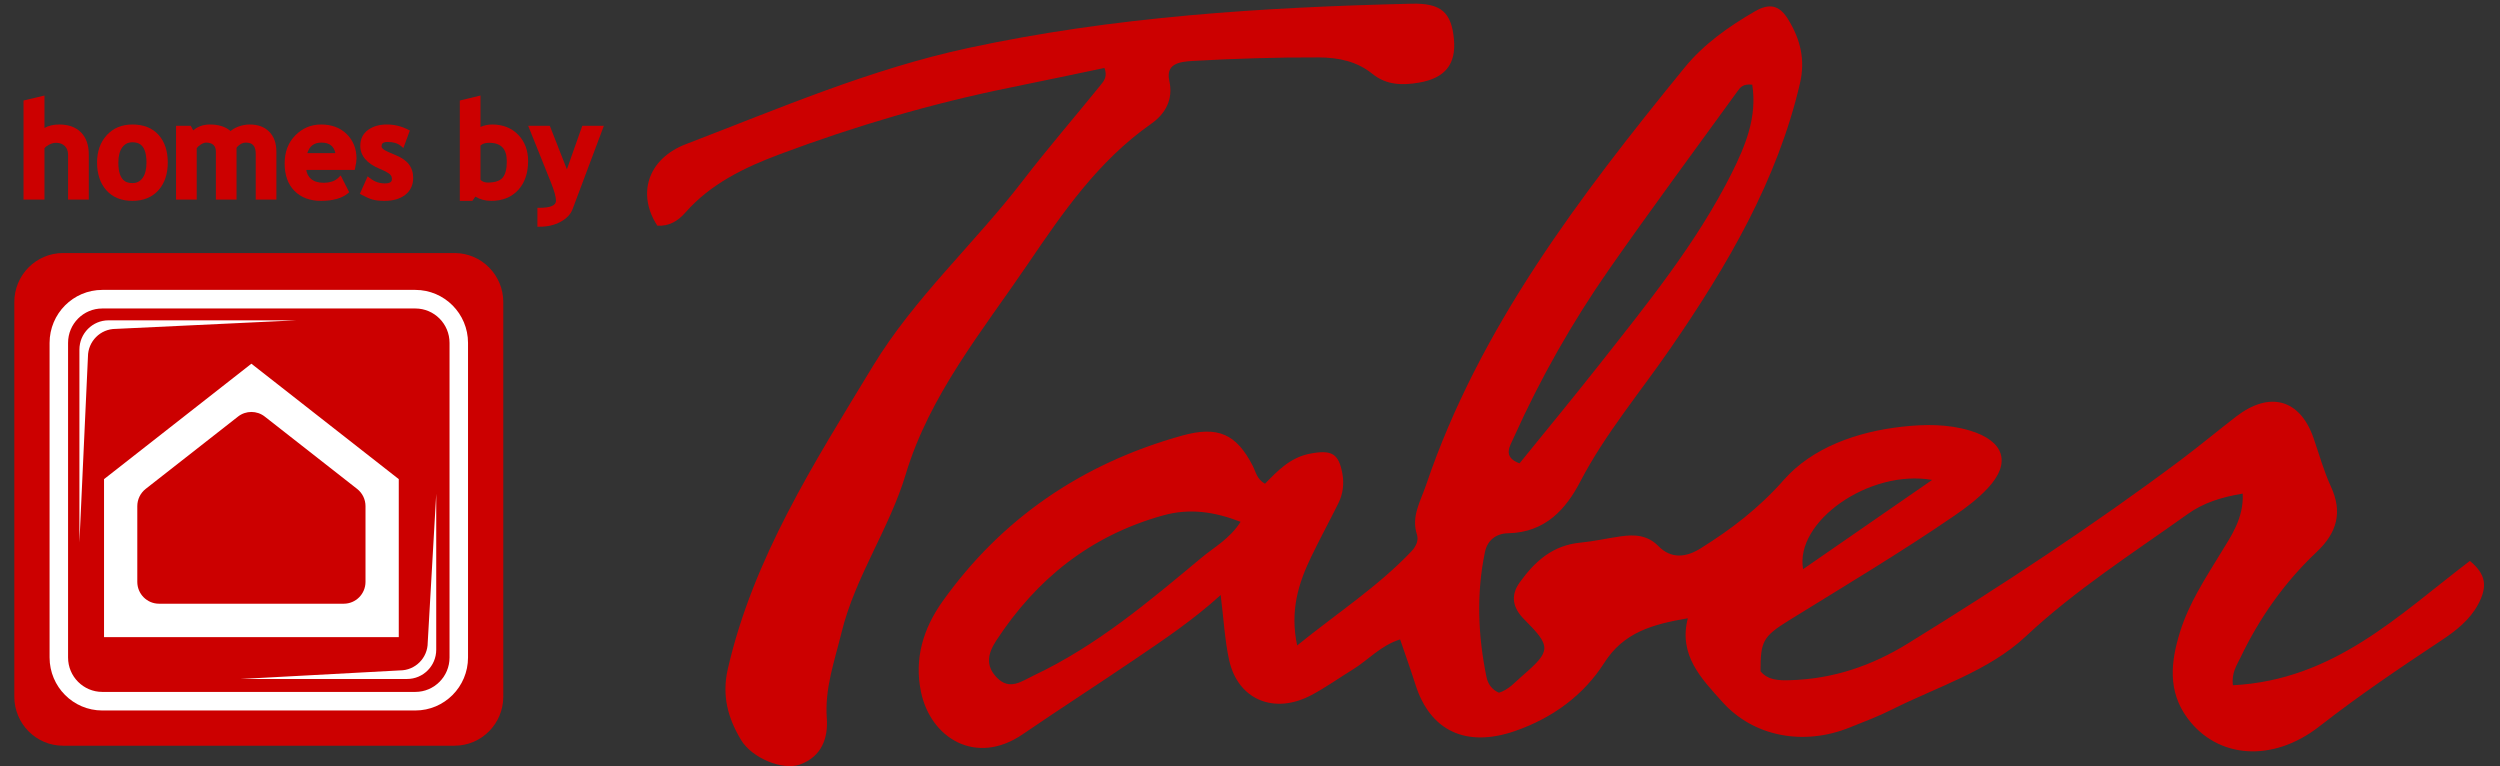
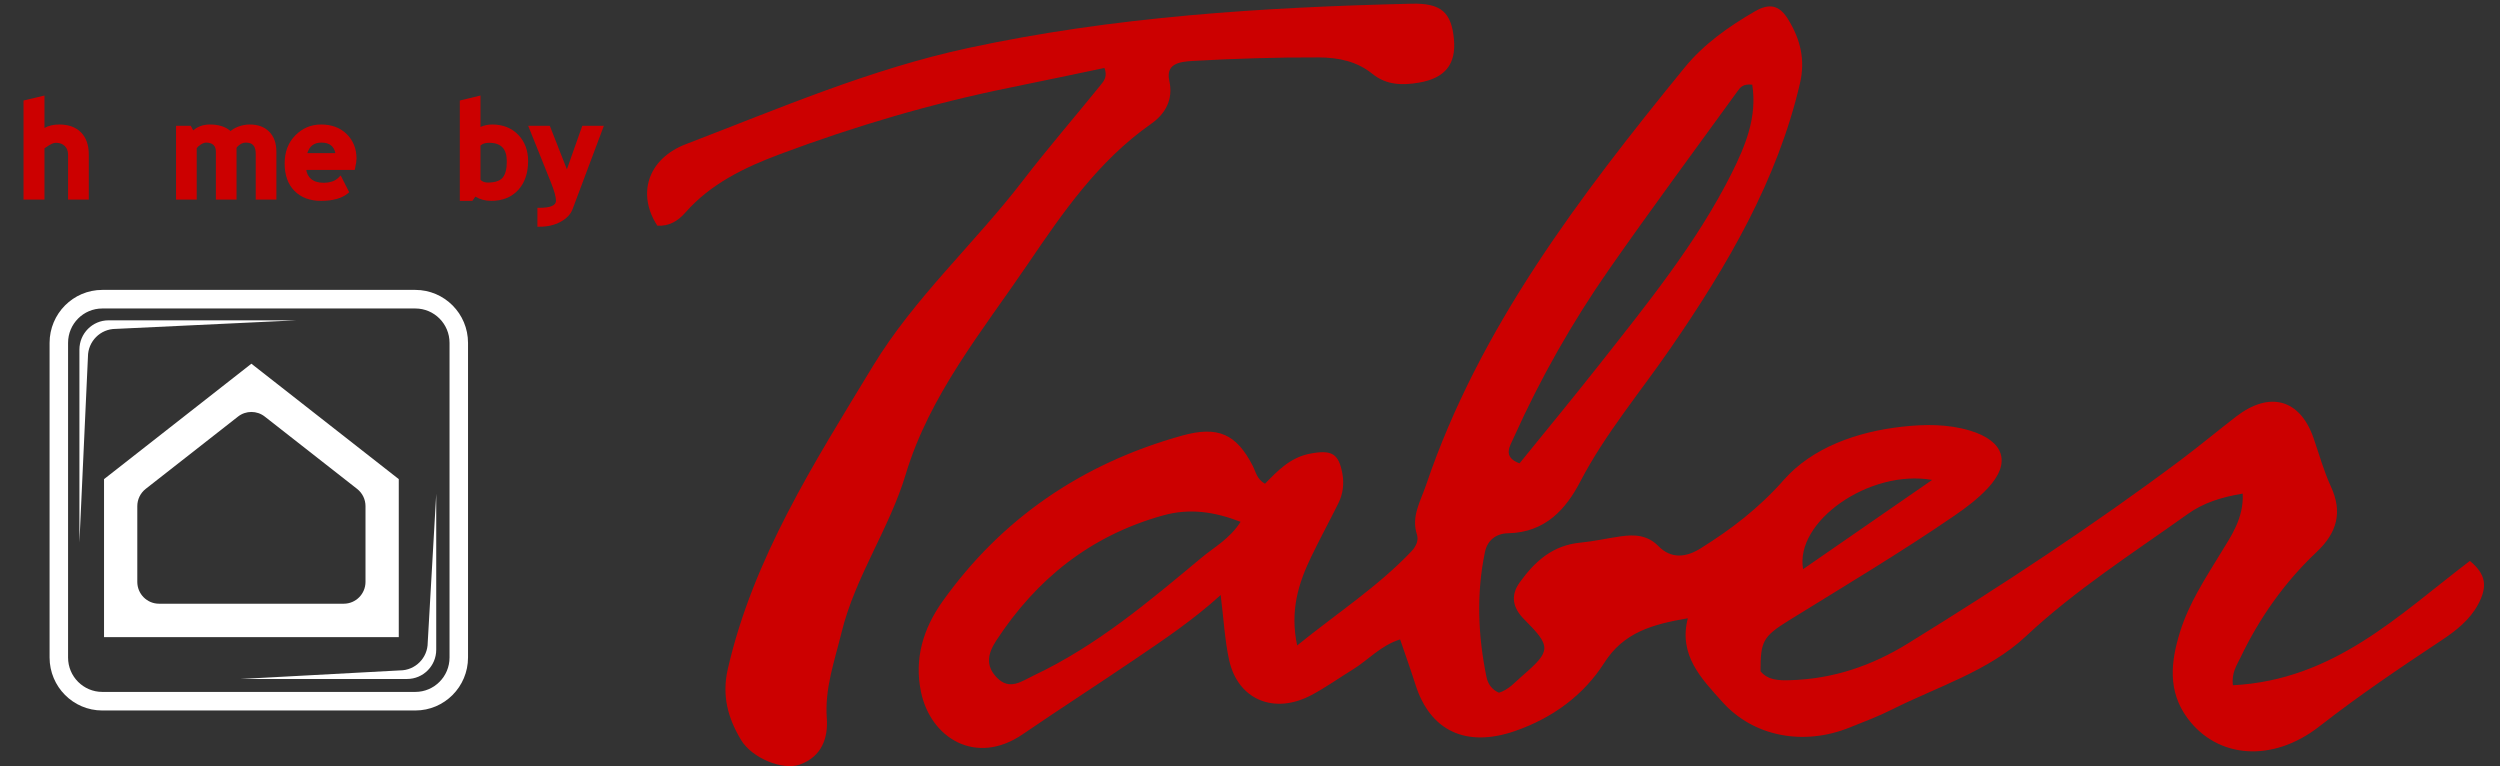
<svg xmlns="http://www.w3.org/2000/svg" width="124" height="38" viewBox="0 0 124 38" fill="none">
  <rect x="0" y="0" width="124" height="38" fill="#333333" stroke="none" />
  <g clip-path="url(#clip0_2079_28878)">
-     <path fill-rule="evenodd" clip-rule="evenodd" d="M24.963 34.555L24.963 14.983C24.963 13.64 23.88 12.551 22.544 12.551L3.13 12.551C1.793 12.551 0.71 13.64 0.71 14.983V34.555C0.71 35.898 1.793 36.987 3.13 36.987H22.544C23.88 36.987 24.963 35.898 24.963 34.555Z" fill="#CC0000" />
    <path fill-rule="evenodd" clip-rule="evenodd" d="M19.779 31.603H5.16V23.765L12.469 18.04L19.779 23.765V31.603ZM12.469 20.433C12.235 20.433 12.001 20.509 11.806 20.662L7.225 24.25C6.963 24.456 6.81 24.771 6.81 25.105V28.86C6.81 29.459 7.293 29.944 7.888 29.944H17.05C17.646 29.944 18.129 29.459 18.129 28.86V25.105C18.129 24.771 17.976 24.456 17.713 24.25L13.132 20.662C12.937 20.509 12.703 20.433 12.469 20.433Z" fill="white" />
    <path fill-rule="evenodd" clip-rule="evenodd" d="M3.939 26.906V17.34C3.939 16.538 4.586 15.888 5.383 15.888H14.706L5.737 16.313C4.978 16.313 4.362 16.932 4.362 17.695L3.939 26.906Z" fill="white" />
    <path fill-rule="evenodd" clip-rule="evenodd" d="M20.193 33.677H11.952L19.839 33.252C20.599 33.252 21.215 32.633 21.215 31.87L21.637 24.492V32.226C21.637 33.027 20.991 33.677 20.193 33.677Z" fill="white" />
    <path fill-rule="evenodd" clip-rule="evenodd" d="M20.6 35.24H5.074C3.63 35.24 2.46 34.064 2.459 32.612V17.007C2.46 15.556 3.63 14.38 5.074 14.379H20.6C22.044 14.38 23.214 15.556 23.214 17.007V32.612C23.214 34.064 22.044 35.24 20.6 35.24V34.319C21.07 34.319 21.491 34.128 21.8 33.819C22.108 33.509 22.297 33.085 22.297 32.612V17.007C22.297 16.534 22.108 16.111 21.8 15.8C21.491 15.491 21.07 15.301 20.6 15.301H5.074C4.604 15.301 4.182 15.491 3.873 15.8C3.565 16.111 3.376 16.534 3.376 17.007V32.612C3.376 33.085 3.565 33.509 3.873 33.819C4.182 34.128 4.604 34.319 5.074 34.319H20.6V35.24Z" fill="white" />
    <path fill-rule="evenodd" clip-rule="evenodd" d="M59.605 27.654C57.001 29.821 54.416 32.02 51.267 33.507C50.678 33.785 50.079 34.268 49.443 33.608C48.868 33.011 48.991 32.416 49.422 31.76C51.389 28.758 54.042 26.579 57.693 25.563C58.98 25.205 60.205 25.368 61.533 25.882C60.991 26.731 60.227 27.136 59.605 27.654ZM75.104 21.656C76.41 18.755 77.982 15.982 79.817 13.351C81.895 10.372 84.063 7.448 86.196 4.503C86.32 4.333 86.456 4.147 86.911 4.2C87.164 5.795 86.579 7.217 85.889 8.596C84.164 12.036 81.719 15.045 79.327 18.082C78.04 19.717 76.711 21.324 75.369 22.982C74.51 22.661 74.886 22.141 75.104 21.656ZM95.833 23.805C93.596 25.351 91.549 26.767 89.434 28.23C89.012 25.873 92.721 23.258 95.833 23.805ZM122.506 27.821C118.98 30.5 115.772 33.73 110.749 33.989C110.681 33.359 110.944 32.998 111.126 32.617C112.062 30.661 113.303 28.888 114.915 27.369C115.933 26.407 116.192 25.39 115.613 24.133C115.255 23.357 115.031 22.527 114.749 21.72C114.076 19.794 112.573 19.379 110.902 20.668C109.994 21.369 109.113 22.104 108.194 22.793C103.842 26.054 99.284 29.046 94.632 31.916C92.846 33.018 90.929 33.679 88.788 33.738C88.241 33.753 87.696 33.748 87.321 33.294C87.325 31.817 87.422 31.581 88.742 30.765C91.498 29.059 94.287 27.398 96.954 25.567C97.542 25.163 98.103 24.736 98.583 24.226C99.765 22.973 99.43 21.874 97.708 21.357C96.606 21.026 95.463 21.04 94.339 21.165C92.07 21.418 89.874 22.216 88.475 23.805C87.252 25.193 85.881 26.246 84.341 27.205C83.616 27.657 82.883 27.725 82.258 27.087C81.723 26.542 81.088 26.503 80.394 26.602C79.723 26.697 79.059 26.85 78.385 26.915C76.986 27.051 76.121 27.861 75.383 28.88C74.883 29.57 75.059 30.177 75.603 30.723C76.939 32.064 76.952 32.275 75.519 33.51C75.159 33.821 74.844 34.204 74.35 34.359C73.983 34.202 73.797 33.911 73.728 33.573C73.307 31.513 73.222 29.447 73.654 27.377C73.776 26.788 74.219 26.461 74.792 26.45C76.671 26.414 77.687 25.22 78.379 23.891C79.618 21.512 81.359 19.452 82.872 17.252C85.686 13.162 88.158 8.949 89.278 4.135C89.548 2.972 89.308 1.966 88.696 0.967C88.265 0.264 87.786 0.134 87.038 0.566C85.712 1.331 84.485 2.21 83.543 3.367C78.341 9.753 73.369 16.27 70.733 24.057C70.462 24.859 69.985 25.613 70.28 26.514C70.376 26.809 70.229 27.111 70.013 27.339C68.366 29.078 66.34 30.396 64.339 32.014C63.975 30.301 64.397 28.941 65.034 27.62C65.462 26.732 65.935 25.862 66.375 24.979C66.611 24.506 66.676 24.003 66.581 23.485C66.397 22.489 66.048 22.302 64.991 22.499C63.992 22.686 63.37 23.353 62.743 23.994C62.333 23.76 62.29 23.404 62.139 23.111C61.329 21.535 60.424 21.108 58.636 21.605C53.627 23 49.662 25.748 46.755 29.822C45.787 31.178 45.343 32.672 45.678 34.303C46.151 36.616 48.41 38.003 50.722 36.423C52.587 35.148 54.491 33.924 56.359 32.654C57.762 31.701 59.173 30.758 60.546 29.513C60.697 30.725 60.748 31.74 60.961 32.724C61.391 34.707 63.199 35.464 65.058 34.471C65.764 34.093 66.416 33.628 67.097 33.209C67.87 32.734 68.477 32.018 69.446 31.714C69.716 32.508 69.976 33.229 70.207 33.958C70.935 36.256 72.717 37.091 75.124 36.266C77.026 35.613 78.562 34.462 79.574 32.873C80.532 31.368 81.954 30.966 83.716 30.666C83.24 32.505 84.405 33.672 85.429 34.816C86.989 36.558 89.478 36.997 91.736 36.087C92.442 35.803 93.16 35.536 93.835 35.196C96.099 34.056 98.638 33.289 100.484 31.559C102.938 29.261 105.777 27.447 108.512 25.495C109.292 24.939 110.165 24.662 111.239 24.482C111.289 25.718 110.671 26.577 110.139 27.448C109.375 28.702 108.566 29.936 108.132 31.334C107.677 32.798 107.5 34.265 108.496 35.617C109.976 37.624 112.713 37.85 115.05 36.023C117.002 34.497 119.056 33.114 121.125 31.742C121.834 31.272 122.489 30.748 122.895 30.013C123.412 29.075 123.292 28.471 122.506 27.821Z" fill="#CC0000" />
    <path fill-rule="evenodd" clip-rule="evenodd" d="M57.095 6.143C57.788 5.657 58.206 4.951 57.999 4.016C57.814 3.181 58.449 3.063 59.164 3.022C61.246 2.905 63.328 2.84 65.415 2.848C66.404 2.852 67.317 3.051 68.068 3.661C68.764 4.225 69.552 4.239 70.371 4.1C71.68 3.88 72.231 3.18 72.115 1.945C71.991 0.616 71.487 0.149 70.019 0.184C62.63 0.359 55.276 0.819 48.037 2.378C43.15 3.43 38.627 5.386 34.026 7.148C32.116 7.879 31.587 9.637 32.603 11.194C33.192 11.229 33.63 10.958 33.99 10.548C35.239 9.123 36.911 8.31 38.697 7.642C42.403 6.256 46.194 5.137 50.095 4.345C51.666 4.026 53.233 3.693 54.779 3.371C54.941 3.783 54.763 4.005 54.608 4.198C53.323 5.788 51.979 7.338 50.736 8.956C48.338 12.082 45.354 14.765 43.293 18.162C40.38 22.964 37.361 27.68 36.1 33.177C35.796 34.504 36.104 35.618 36.759 36.706C37.304 37.609 38.828 38.227 39.673 37.921C40.782 37.52 41.078 36.578 41.009 35.624C40.901 34.136 41.397 32.781 41.739 31.377C42.411 28.616 44.113 26.224 44.921 23.534C46.102 19.599 48.729 16.409 50.995 13.075C52.693 10.577 54.456 7.993 57.095 6.143Z" fill="#CC0000" />
-     <path fill-rule="evenodd" clip-rule="evenodd" d="M2.942 6.175C2.653 6.175 2.405 6.233 2.205 6.348V4.738L1.167 4.985V9.899H2.205V7.357C2.253 7.292 2.329 7.231 2.431 7.177C2.548 7.115 2.664 7.083 2.776 7.083C2.96 7.083 3.103 7.135 3.213 7.243C3.323 7.35 3.376 7.49 3.376 7.67V9.899H4.404V7.67C4.404 7.197 4.274 6.825 4.017 6.566C3.76 6.306 3.399 6.175 2.942 6.175Z" fill="#CC0000" />
-     <path fill-rule="evenodd" clip-rule="evenodd" d="M7.069 8.832C6.945 8.999 6.782 9.081 6.569 9.081C6.269 9.081 5.87 8.975 5.87 8.061C5.87 7.736 5.937 7.481 6.067 7.306C6.193 7.139 6.356 7.057 6.569 7.057C6.868 7.057 7.265 7.161 7.265 8.061C7.265 8.397 7.199 8.657 7.069 8.832ZM6.569 6.175C6.045 6.175 5.616 6.353 5.295 6.705C4.976 7.054 4.814 7.51 4.814 8.061C4.814 8.628 4.969 9.091 5.274 9.436C5.583 9.786 6.019 9.963 6.569 9.963C7.108 9.963 7.54 9.788 7.853 9.442C8.164 9.099 8.321 8.635 8.321 8.061C8.321 7.485 8.167 7.023 7.861 6.686C7.553 6.347 7.119 6.175 6.569 6.175Z" fill="#CC0000" />
+     <path fill-rule="evenodd" clip-rule="evenodd" d="M2.942 6.175C2.653 6.175 2.405 6.233 2.205 6.348V4.738L1.167 4.985V9.899H2.205V7.357C2.548 7.115 2.664 7.083 2.776 7.083C2.96 7.083 3.103 7.135 3.213 7.243C3.323 7.35 3.376 7.49 3.376 7.67V9.899H4.404V7.67C4.404 7.197 4.274 6.825 4.017 6.566C3.76 6.306 3.399 6.175 2.942 6.175Z" fill="#CC0000" />
    <path fill-rule="evenodd" clip-rule="evenodd" d="M12.39 6.175C12.198 6.175 12.005 6.211 11.814 6.283C11.664 6.34 11.537 6.413 11.436 6.501C11.189 6.284 10.845 6.175 10.414 6.175C10.088 6.175 9.81 6.273 9.584 6.467L9.461 6.239H8.731V9.899H9.756V7.351C9.801 7.287 9.869 7.225 9.959 7.168C10.058 7.105 10.148 7.073 10.225 7.073C10.386 7.073 10.504 7.112 10.587 7.191C10.668 7.268 10.707 7.373 10.707 7.51V9.899H11.732V7.337C11.769 7.273 11.829 7.214 11.912 7.161C12.005 7.102 12.097 7.073 12.195 7.073C12.533 7.073 12.684 7.246 12.684 7.635V9.899H13.709V7.519C13.709 7.108 13.591 6.778 13.359 6.538C13.126 6.297 12.8 6.175 12.39 6.175Z" fill="#CC0000" />
    <path fill-rule="evenodd" clip-rule="evenodd" d="M15.241 7.597C15.356 7.241 15.582 7.073 15.941 7.073C16.335 7.073 16.559 7.241 16.636 7.597H15.241ZM15.928 6.175C15.433 6.175 15.003 6.355 14.65 6.712C14.297 7.067 14.118 7.537 14.118 8.106C14.118 8.684 14.282 9.142 14.606 9.469C14.929 9.797 15.372 9.963 15.921 9.963C16.502 9.963 16.949 9.839 17.249 9.595L17.32 9.536L16.898 8.701L16.788 8.813C16.621 8.98 16.37 9.065 16.039 9.065C15.778 9.065 15.569 8.998 15.419 8.866C15.296 8.756 15.22 8.613 15.19 8.429H17.593L17.613 8.339C17.66 8.13 17.683 7.976 17.683 7.869C17.683 7.38 17.52 6.971 17.2 6.653C16.879 6.336 16.451 6.175 15.928 6.175Z" fill="#CC0000" />
-     <path fill-rule="evenodd" clip-rule="evenodd" d="M19.578 7.674C19.219 7.532 19.076 7.45 19.019 7.406C18.926 7.335 18.926 7.279 18.926 7.26C18.926 7.147 18.963 7.041 19.23 7.041C19.511 7.041 19.731 7.108 19.883 7.238L20.007 7.344L20.328 6.474L20.238 6.428C19.911 6.26 19.557 6.175 19.185 6.175C18.812 6.175 18.498 6.266 18.254 6.445C17.999 6.633 17.87 6.897 17.87 7.231C17.87 7.722 18.19 8.105 18.823 8.368C19.143 8.503 19.279 8.592 19.336 8.643C19.406 8.705 19.438 8.78 19.438 8.878C19.438 8.949 19.438 9.097 19.087 9.097C18.811 9.097 18.57 9.011 18.351 8.836L18.236 8.745L17.849 9.614L17.943 9.665C18.167 9.785 18.347 9.863 18.494 9.903C18.642 9.943 18.831 9.963 19.071 9.963C19.498 9.963 19.844 9.863 20.098 9.665C20.361 9.461 20.494 9.177 20.494 8.823C20.494 8.559 20.42 8.33 20.273 8.141C20.129 7.957 19.895 7.8 19.578 7.674Z" fill="#CC0000" />
    <path fill-rule="evenodd" clip-rule="evenodd" d="M24.925 8.819C24.788 8.976 24.542 9.055 24.193 9.055C24.042 9.055 23.923 9.01 23.832 8.917V7.218C23.932 7.127 24.072 7.083 24.256 7.083C24.858 7.083 25.137 7.379 25.137 8.013C25.137 8.386 25.066 8.657 24.925 8.819ZM24.413 6.175C24.208 6.175 24.014 6.216 23.832 6.296V4.738L22.807 4.985V9.963H23.429L23.578 9.753C23.804 9.892 24.068 9.963 24.365 9.963C24.923 9.963 25.372 9.782 25.701 9.425C26.028 9.071 26.194 8.586 26.194 7.984C26.194 7.46 26.029 7.023 25.703 6.685C25.376 6.347 24.942 6.175 24.413 6.175Z" fill="#CC0000" />
    <path fill-rule="evenodd" clip-rule="evenodd" d="M28.881 6.239L28.118 8.398L27.27 6.239H26.198L27.329 9.058C27.493 9.465 27.576 9.768 27.576 9.957C27.576 10.19 27.304 10.307 26.768 10.307H26.655V11.245H26.768C27.158 11.245 27.504 11.164 27.799 11.005C28.102 10.842 28.304 10.63 28.399 10.376L29.952 6.239H28.881Z" fill="#CC0000" />
  </g>
  <defs>
    <clipPath id="clip0_2079_28878">
      <rect width="122.581" height="38" fill="white" transform="translate(0.71)" />
    </clipPath>
  </defs>
</svg>